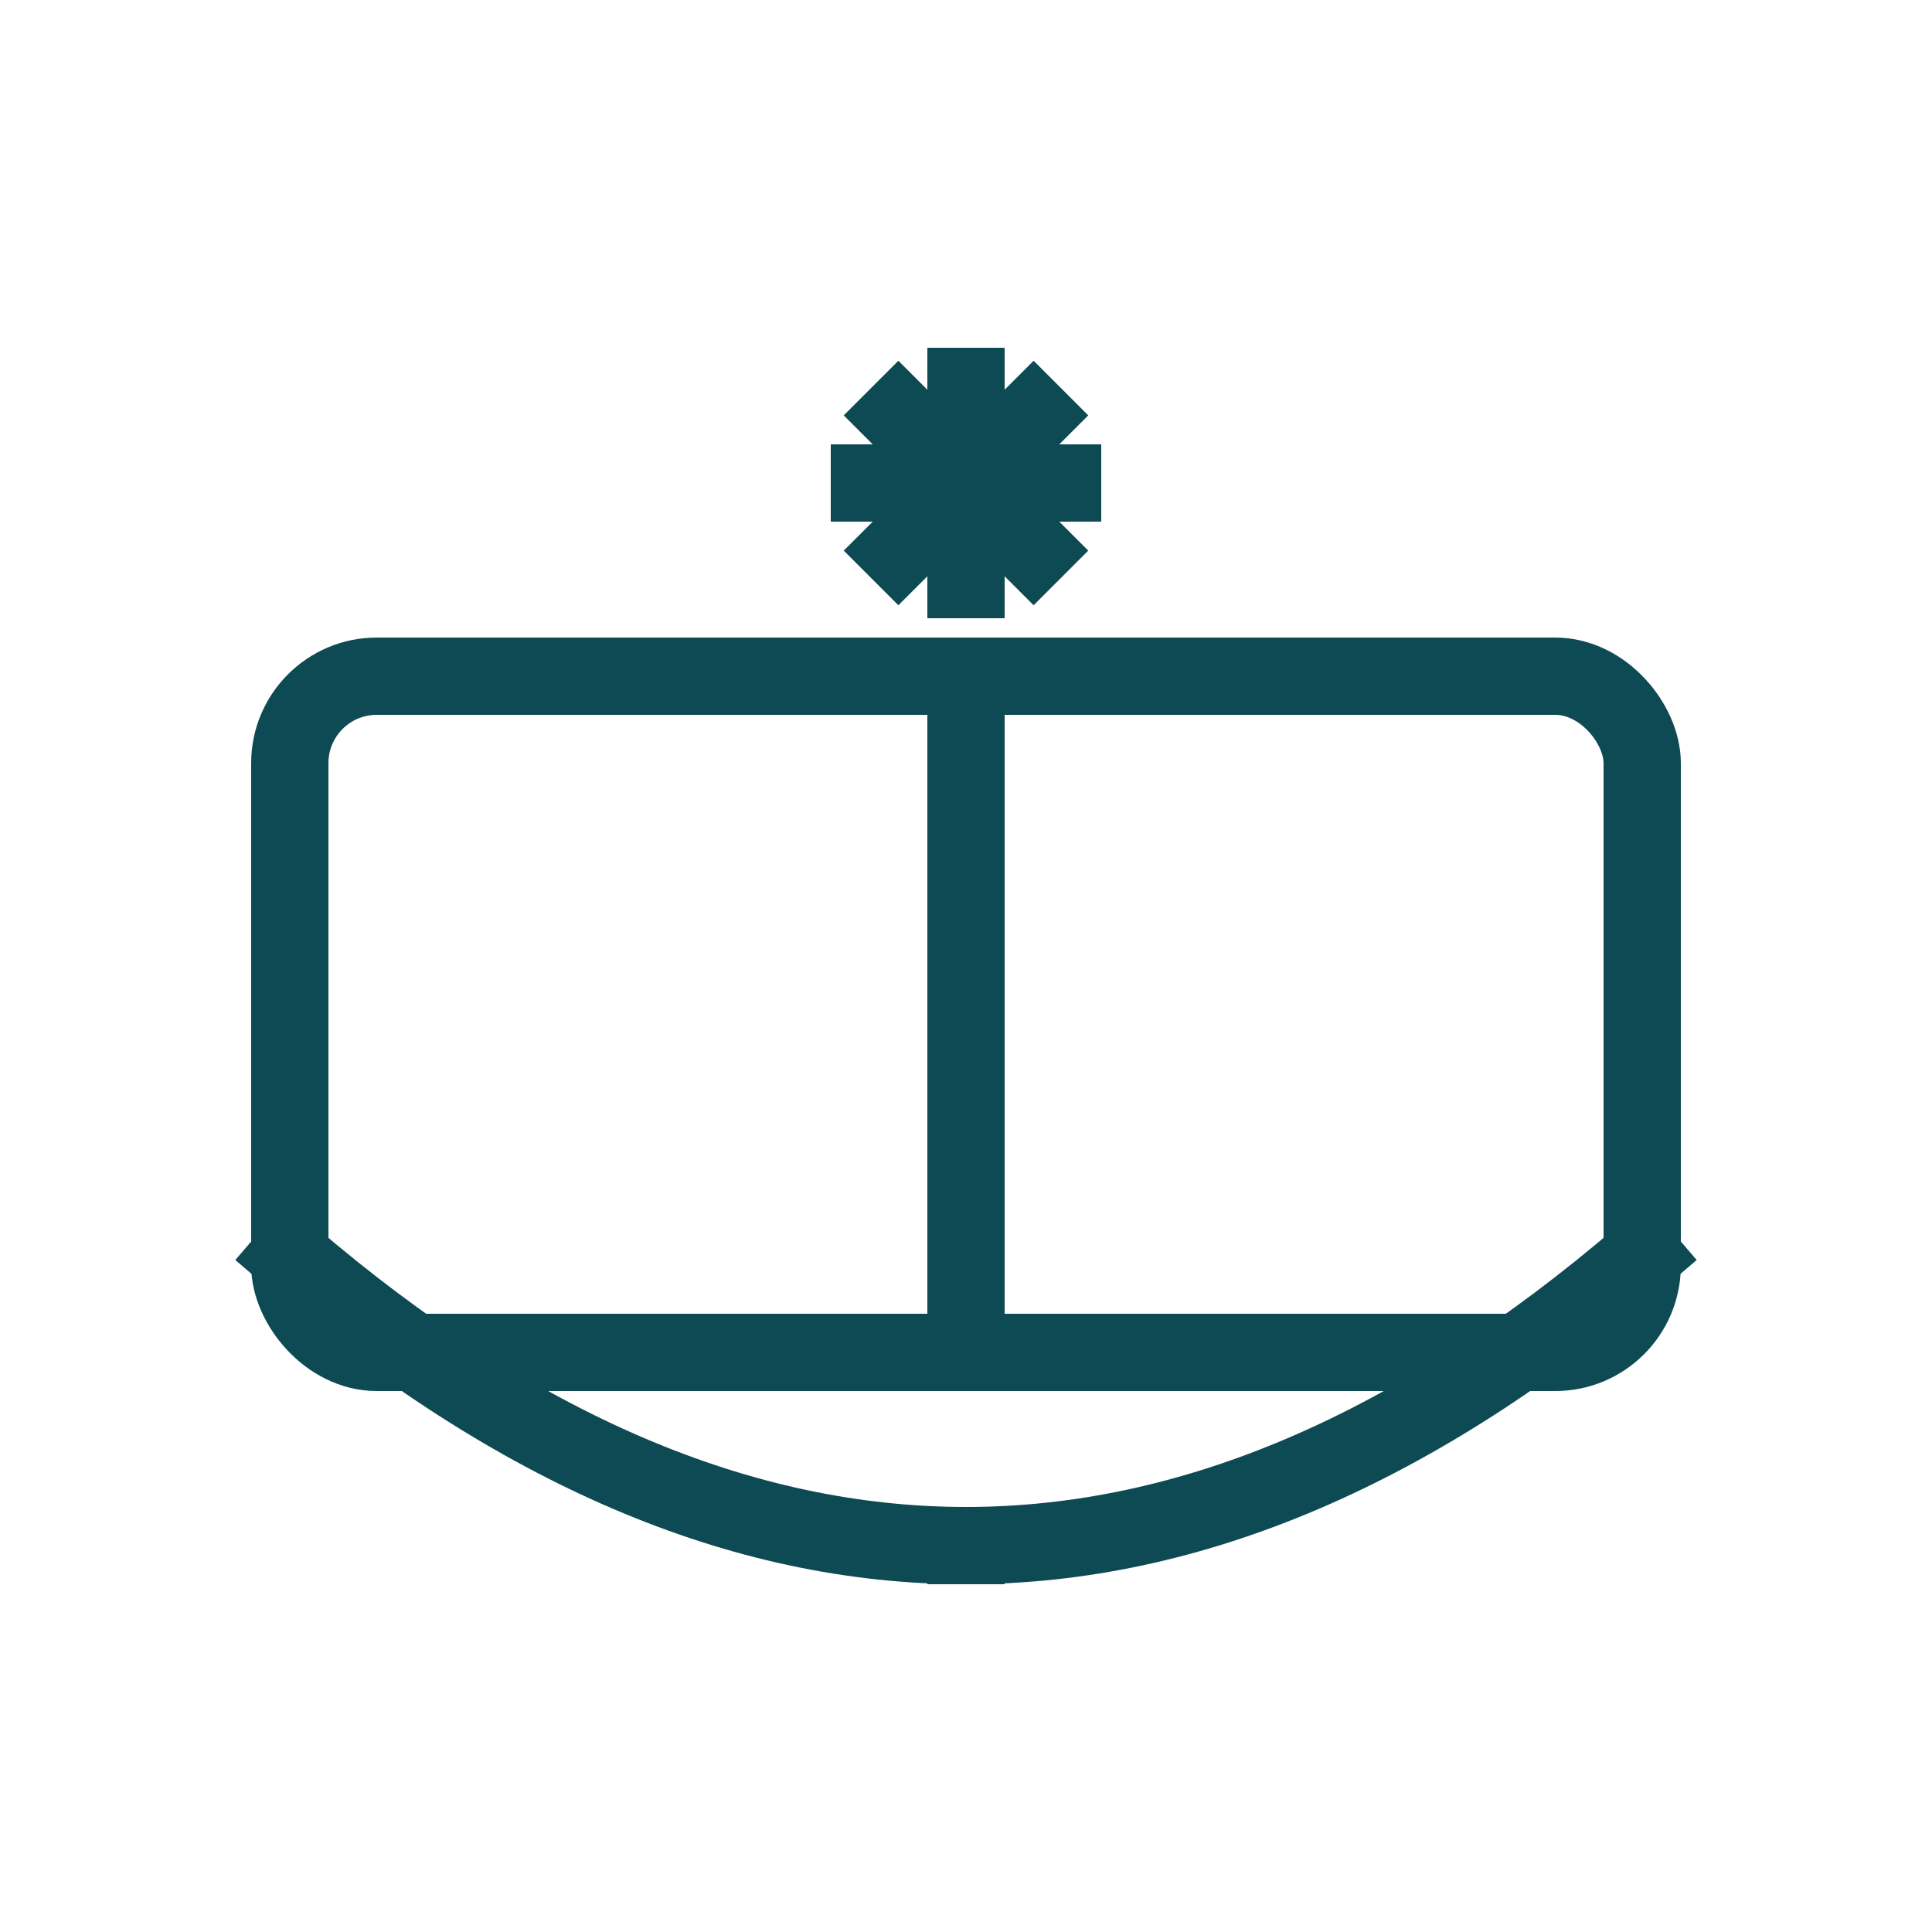
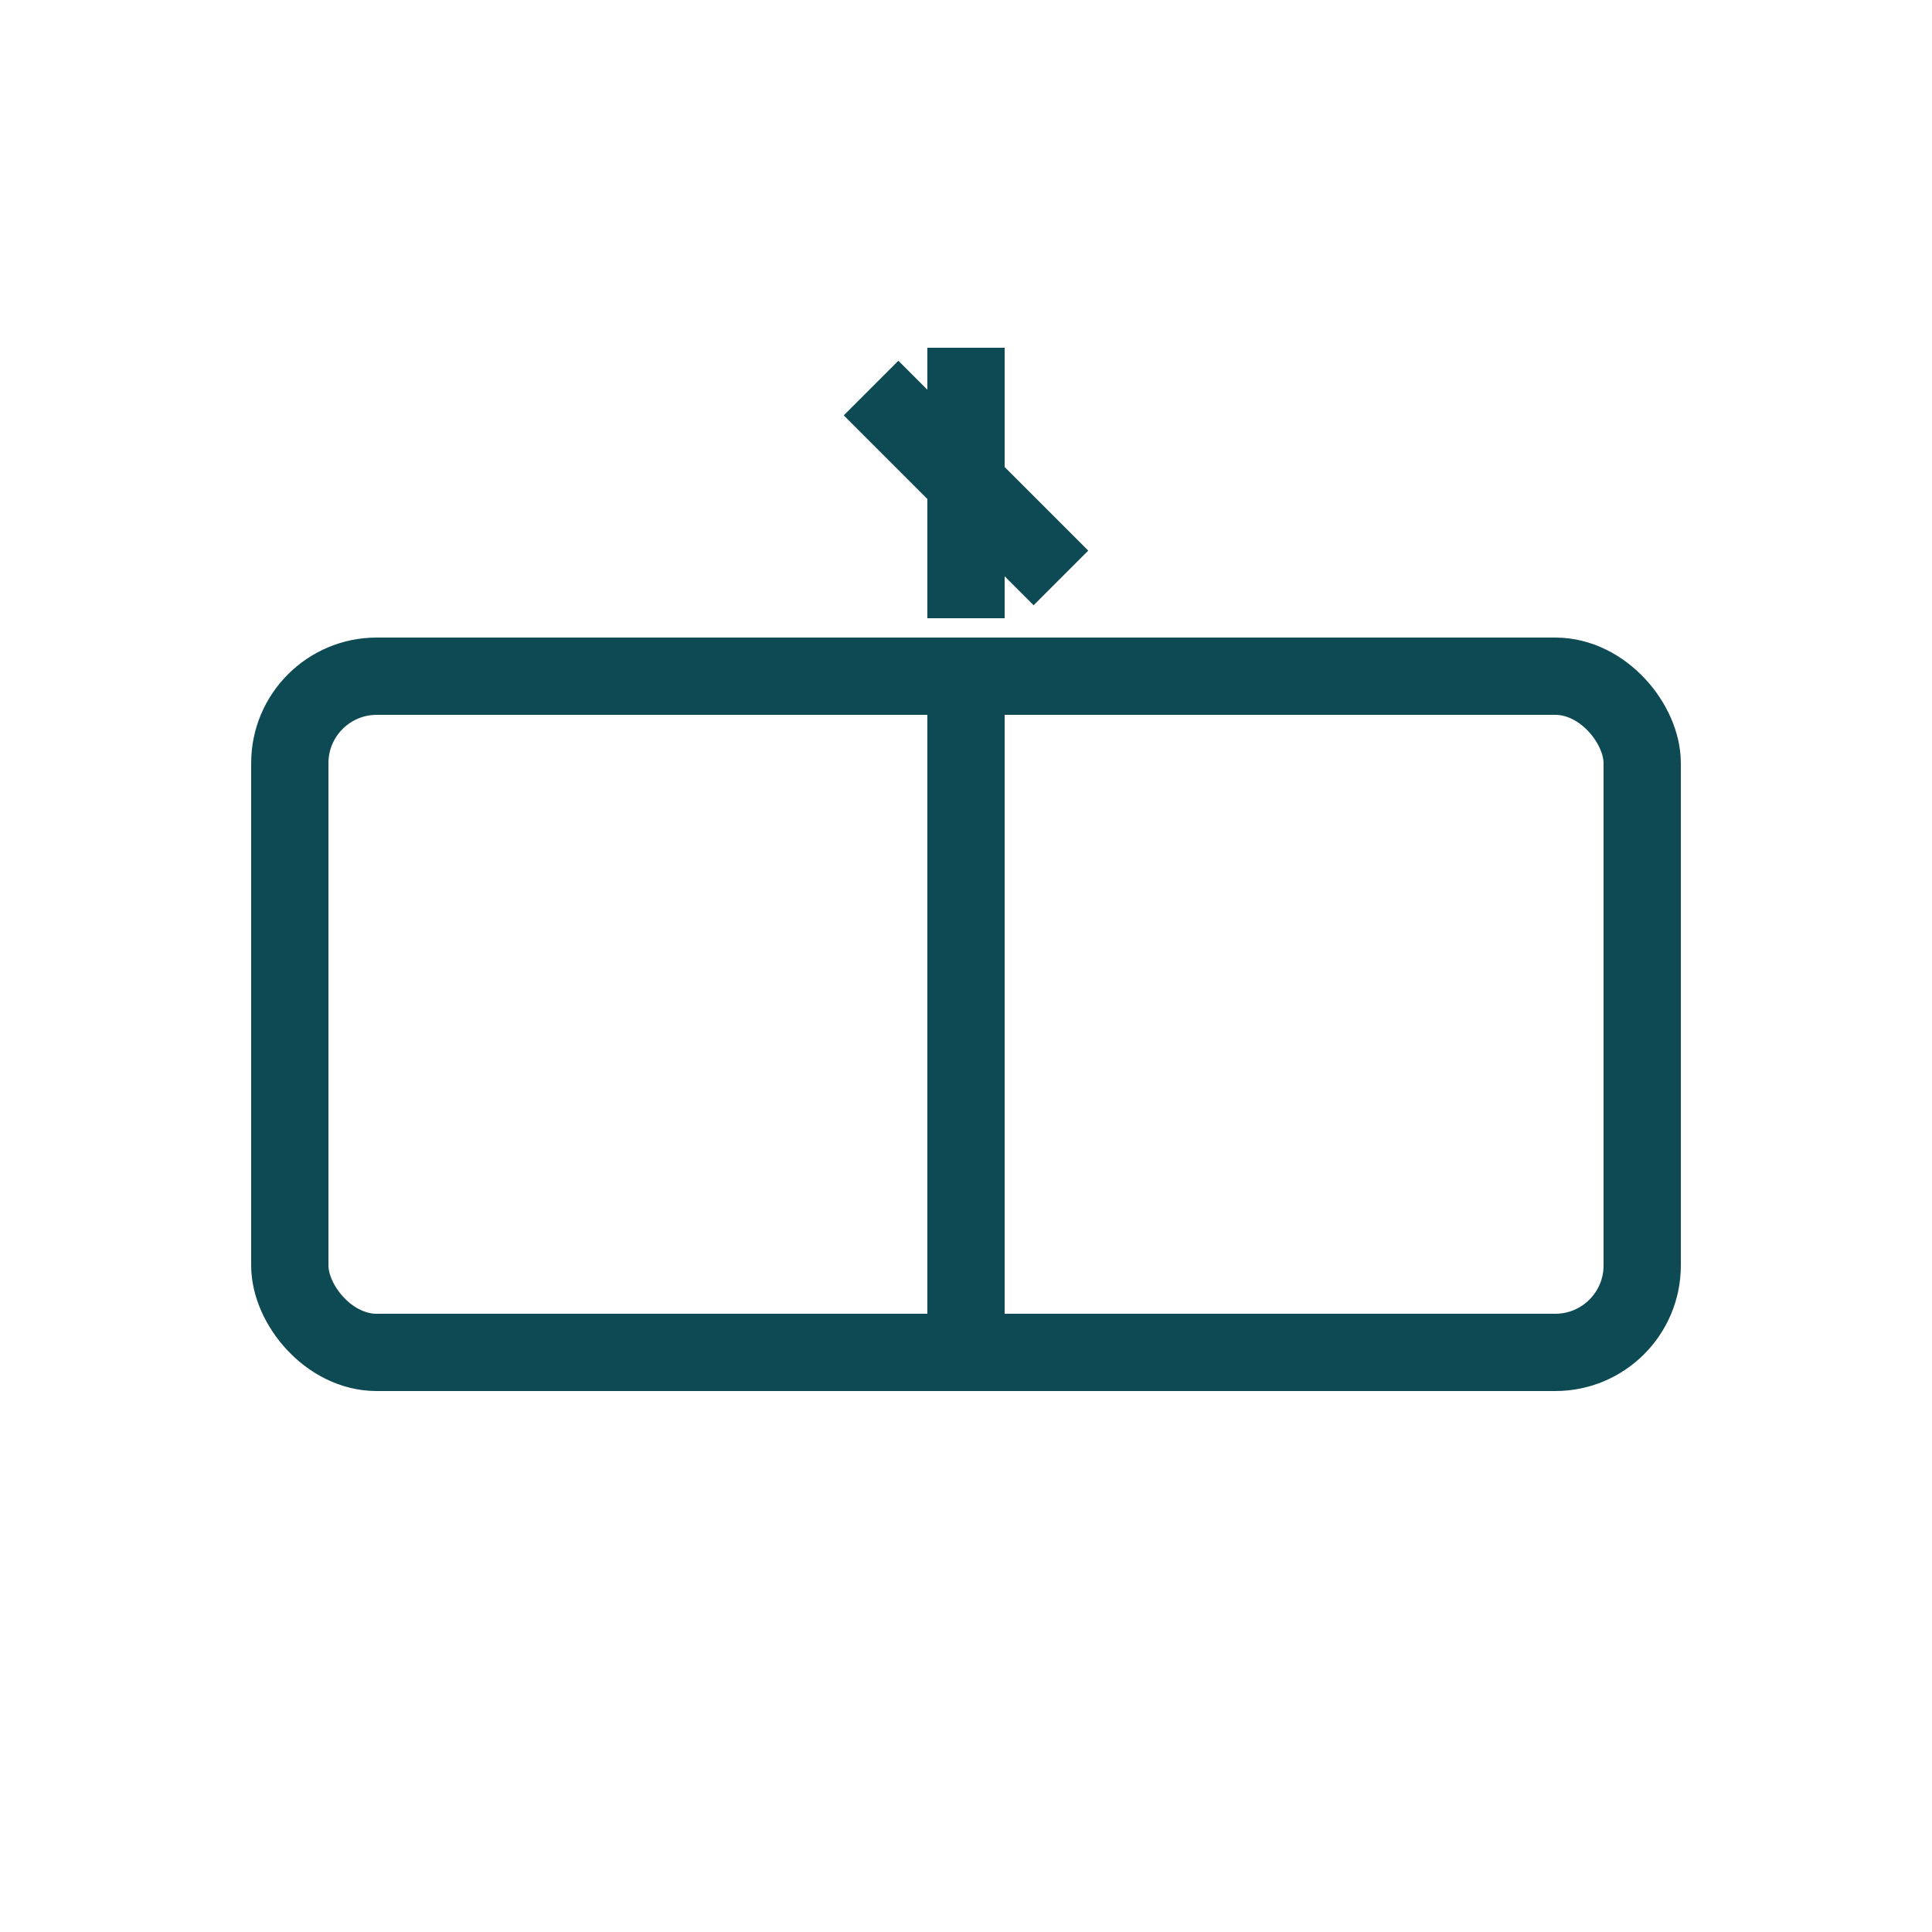
<svg xmlns="http://www.w3.org/2000/svg" viewBox="0 0 400 400" width="400" height="400">
  <g stroke="#0E4A53" stroke-width="16" stroke-linecap="square" stroke-linejoin="miter" fill="none">
    <rect x="60" y="140" width="280" height="140" rx="18" ry="18" />
    <line x1="200" y1="150" x2="200" y2="270" />
-     <path d="M60 260 Q130 320 200 320" />
-     <path d="M200 320 Q270 320 340 260" />
    <line x1="200" y1="80" x2="200" y2="120" />
-     <line x1="180" y1="100" x2="220" y2="100" />
    <line x1="186" y1="86" x2="214" y2="114" />
-     <line x1="214" y1="86" x2="186" y2="114" />
  </g>
</svg>